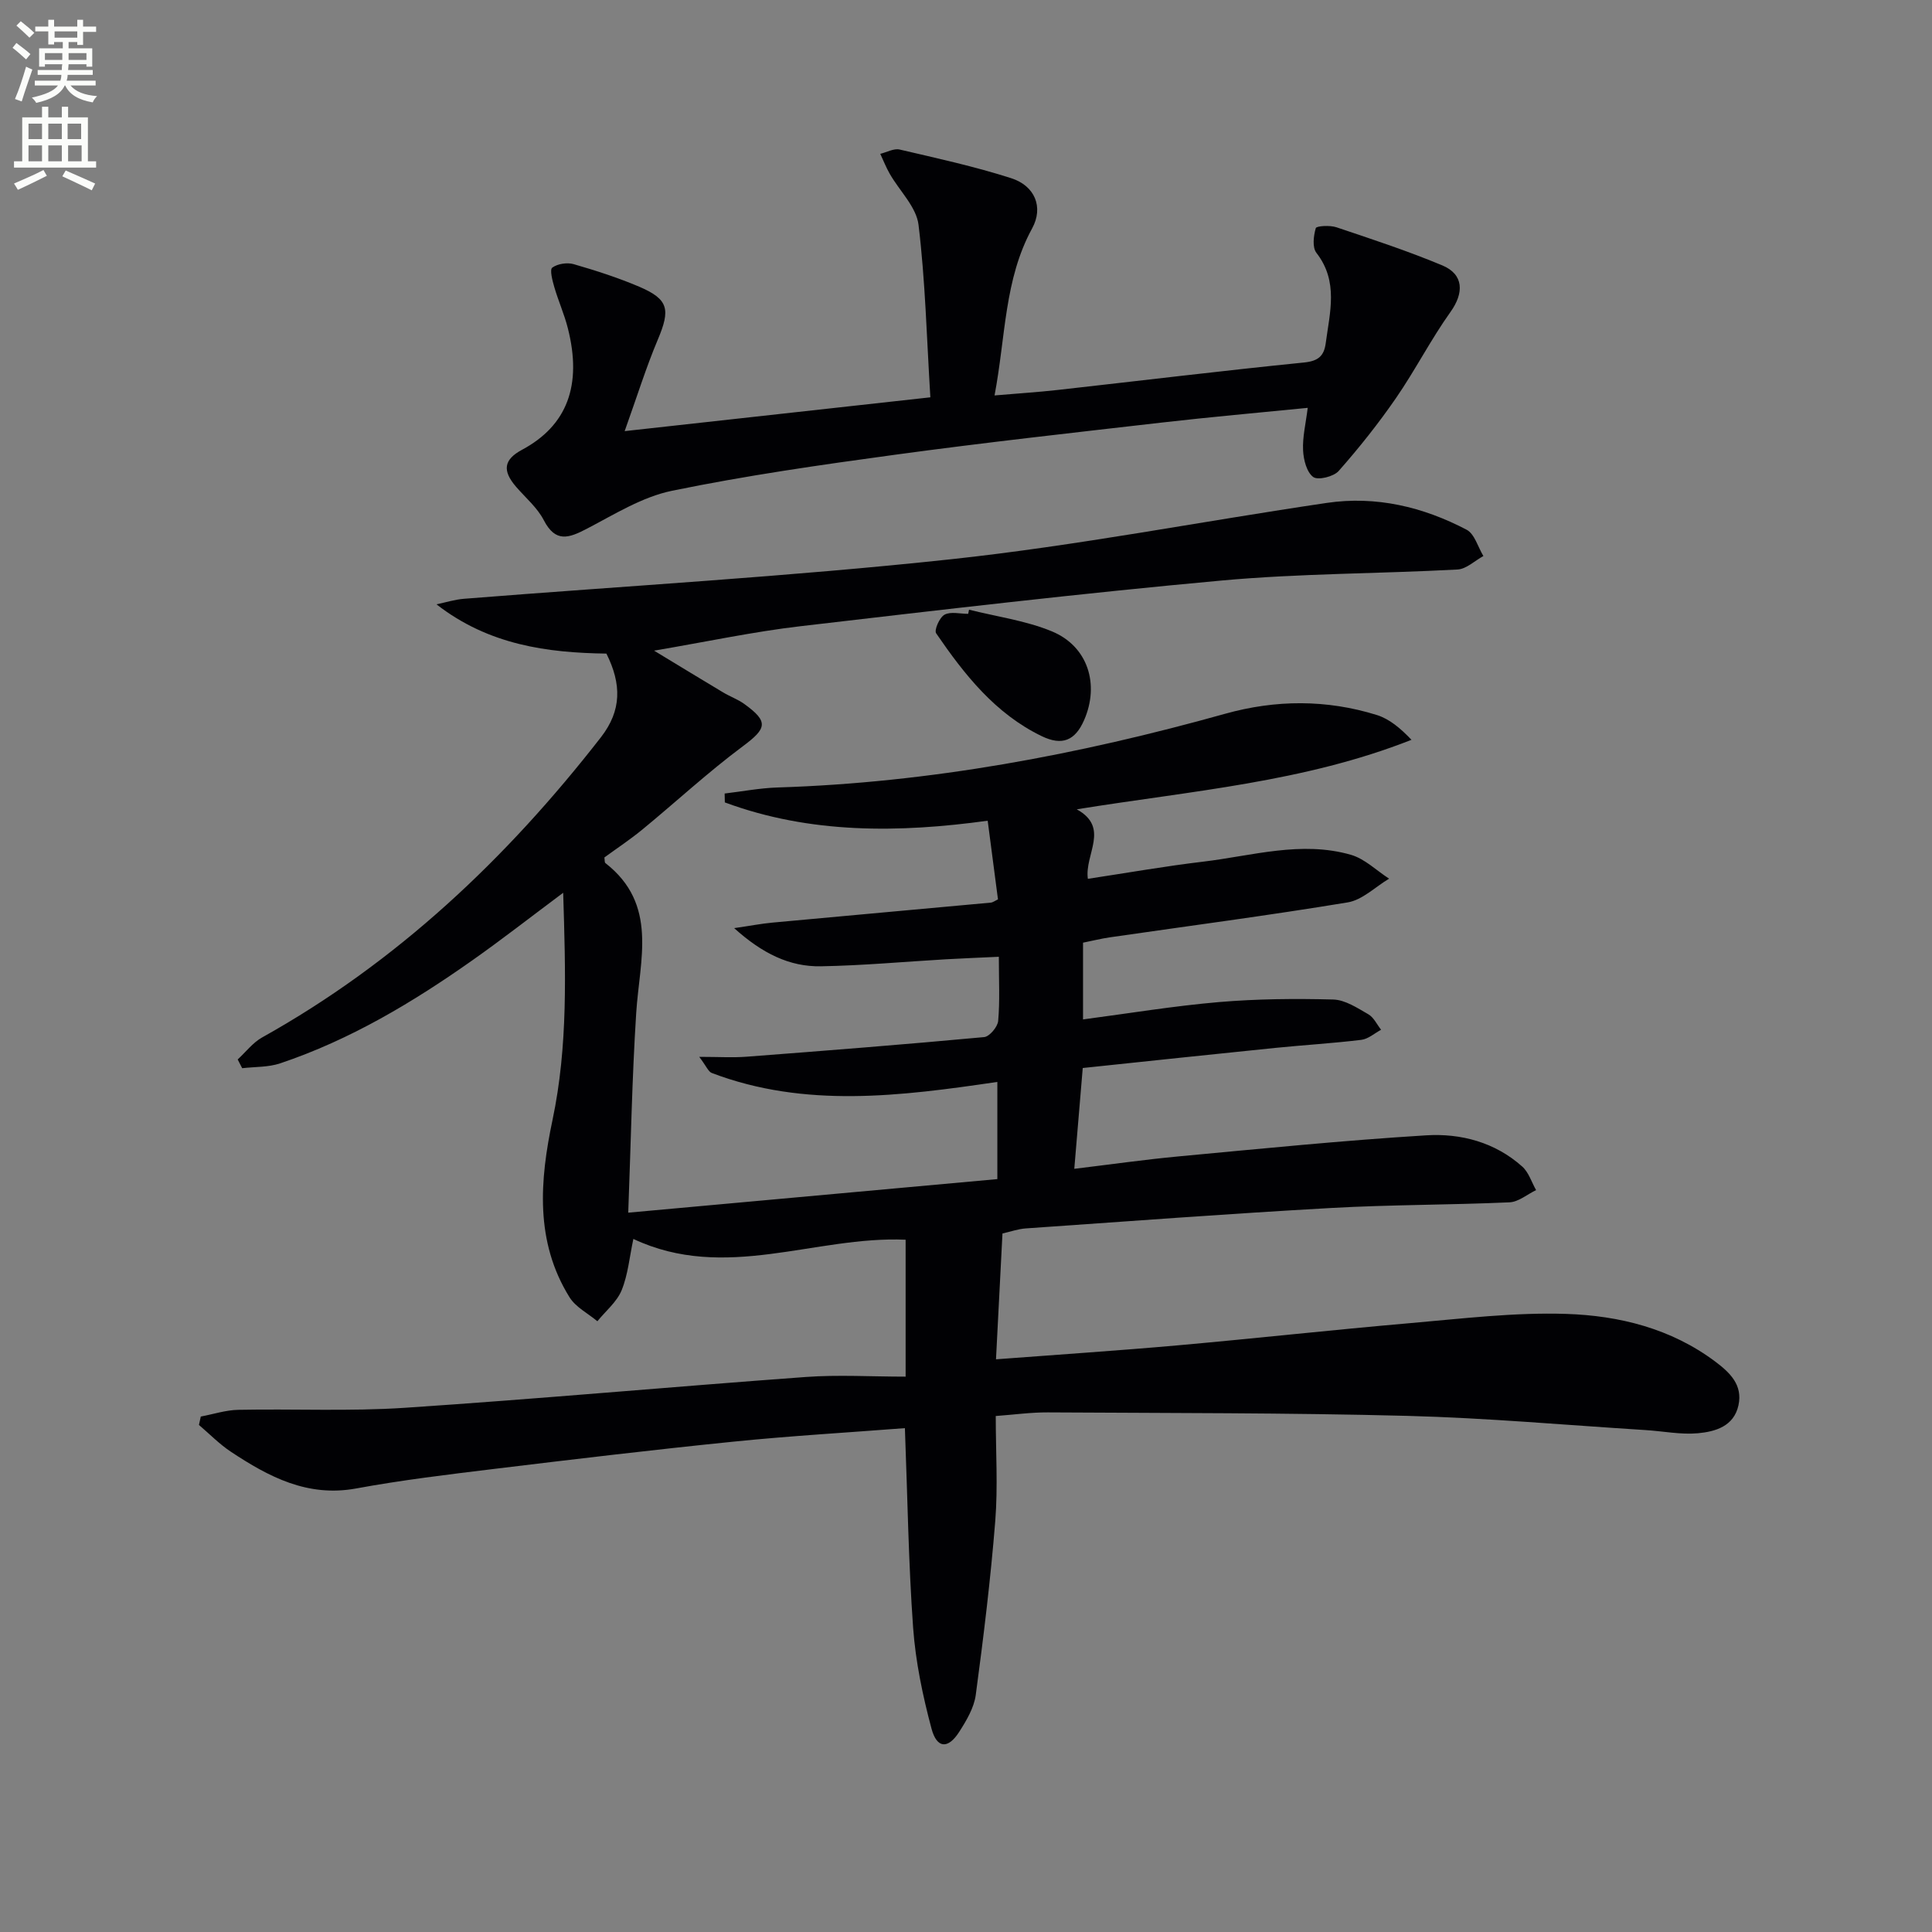
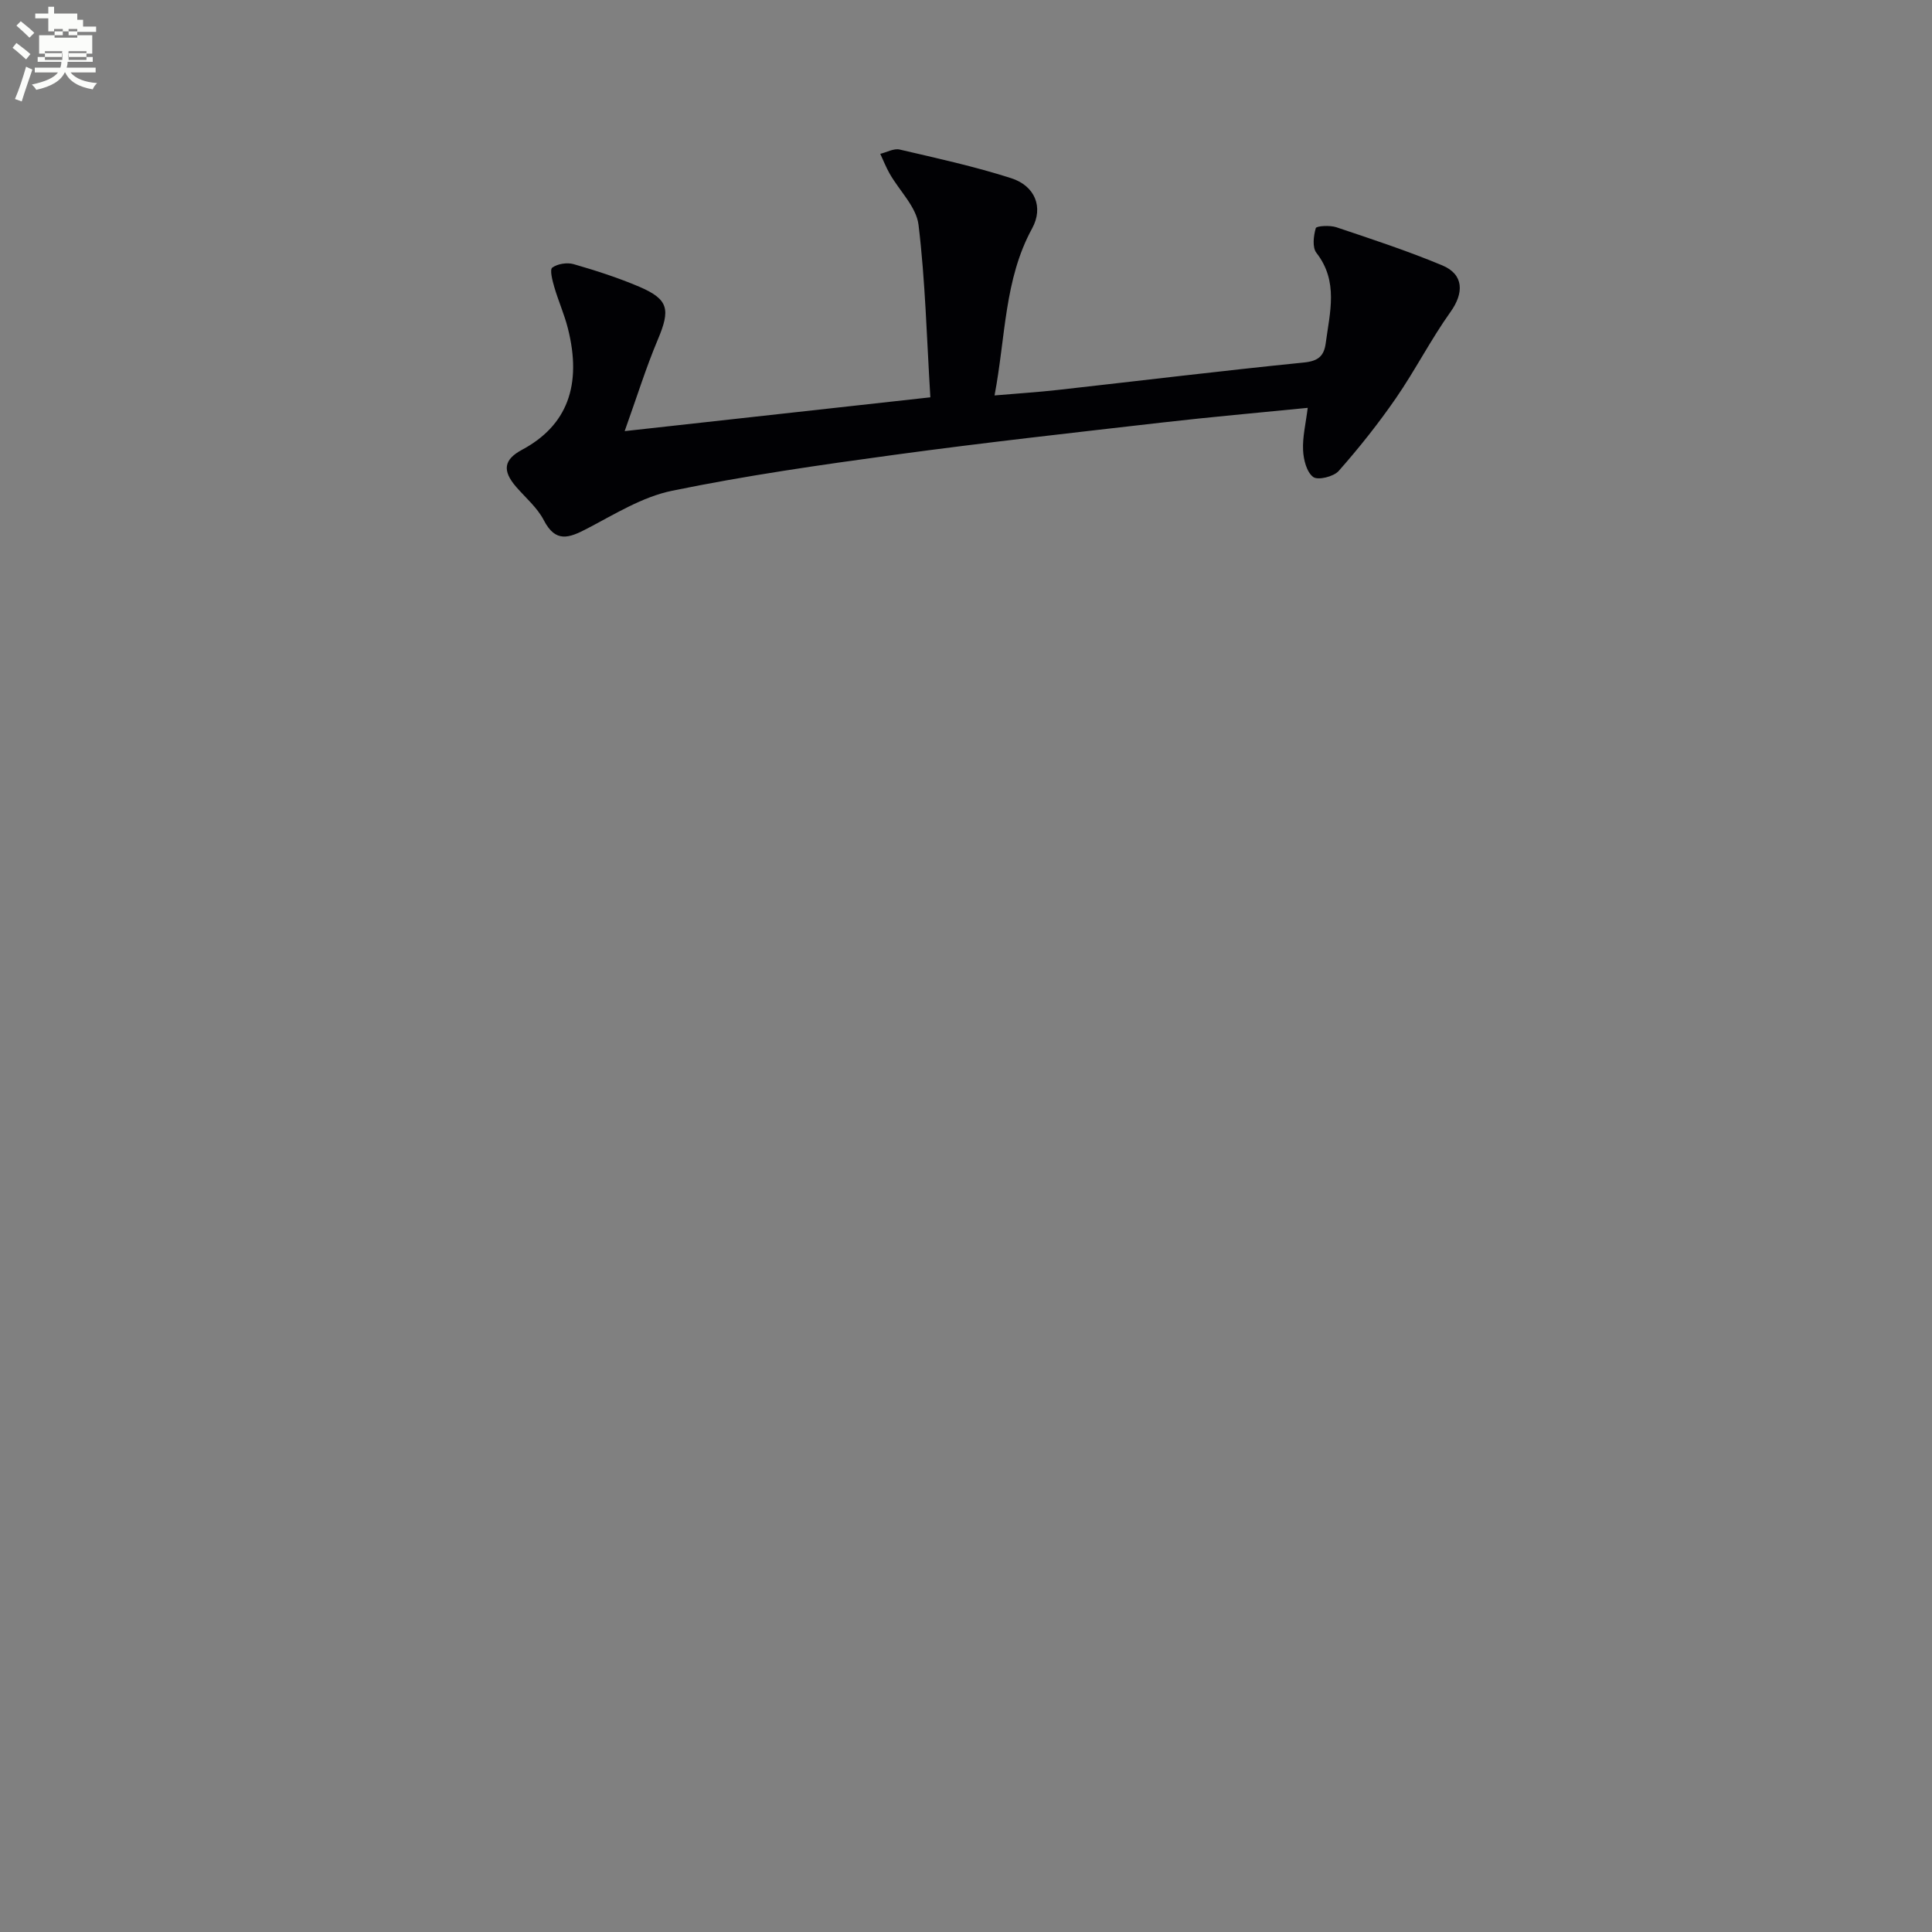
<svg xmlns="http://www.w3.org/2000/svg" enable-background="new 0 0 400 400" viewBox="0 0 400 400">
  <rect x="0" y="0" width="400" height="400" fill="#808080" stroke="none" />
-   <path d="m2.6 9.9.8-1c.9.7 1.9 1.4 2.9 2.3l-.9 1.1c-1.1-1-2-1.8-2.8-2.4zm.5 10.6c.9-2.1 1.6-4.3 2.3-6.7.4.2.8.4 1.3.6-.7 2.1-1.5 4.3-2.2 6.6zm.3-15.2.9-.9c1 .8 2 1.6 2.8 2.4l-1 1c-.9-.9-1.8-1.7-2.7-2.5zm12.6-1.2h1.2v1.4h2.7v1.1h-2.7v2.7h-1.2v-.6h-1.8v1.3h4.9v3.8h-1.2v-.5h-3.7c0 .4-.1.9-.1 1.2h5.1v1h-5.2c0 .5-.1.9-.2 1.2h6v1h-5.2c1.1 1.3 2.9 2 5.5 2.2-.4.4-.7.8-.9 1.3-2.9-.5-4.8-1.6-5.7-3.5h-.1c-.8 1.7-2.7 2.9-5.9 3.6-.2-.4-.6-.8-.9-1.1 2.8-.6 4.6-1.4 5.4-2.5h-4.8v-1h5.3c.1-.3.2-.7.2-1.2h-4.9v-1h5c0-.4 0-.8.1-1.2h-3.6v.5h-1.2v-3.8h4.9v-1.3h-1.8v.5h-1.2v-2.7h-2.7v-1h2.7v-1.4h1.2v1.4h4.8zm-6.7 8.3h3.6c0-.4 0-.9 0-1.4h-3.6zm1.9-4.6h4.8v-1.3h-4.7v1.3zm6.7 3.2h-3.7v1.4h3.7z" fill="#fbfcfa" />
-   <path d="m8.7 22.1h1.3v2.2h2.8v-2.2h1.3v2.2h4.1v9.1h1.7v1.3h-17v-1.3h1.7v-9.1h4.1zm.3 13.1.7 1.2c-1.8.9-3.8 1.9-6 2.9-.2-.4-.5-.8-.8-1.3 2.3-1 4.4-1.9 6.1-2.8zm-3.1-6.4h2.8v-3.2h-2.8zm0 4.6h2.8v-3.3h-2.8zm4.1-4.6h2.8v-3.2h-2.8zm0 4.6h2.8v-3.3h-2.8zm3.6 1.9c2.1.9 4.1 1.8 6.1 2.7l-.7 1.4c-2.2-1.1-4.2-2-6.1-2.9zm3.2-9.7h-2.8v3.2h2.8zm-2.7 7.8h2.8v-3.3h-2.8z" fill="#fbfcfa" />
+   <path d="m2.6 9.9.8-1c.9.7 1.9 1.4 2.9 2.3l-.9 1.1c-1.1-1-2-1.8-2.8-2.4zm.5 10.6c.9-2.1 1.6-4.3 2.3-6.7.4.2.8.4 1.3.6-.7 2.1-1.5 4.3-2.2 6.6zm.3-15.2.9-.9c1 .8 2 1.6 2.8 2.4l-1 1c-.9-.9-1.8-1.7-2.7-2.5zm12.6-1.2h1.2v1.4h2.7v1.1h-2.7h-1.2v-.6h-1.8v1.3h4.9v3.8h-1.2v-.5h-3.7c0 .4-.1.9-.1 1.2h5.1v1h-5.2c0 .5-.1.9-.2 1.2h6v1h-5.2c1.1 1.3 2.9 2 5.5 2.2-.4.4-.7.8-.9 1.3-2.9-.5-4.8-1.6-5.7-3.5h-.1c-.8 1.7-2.7 2.9-5.9 3.6-.2-.4-.6-.8-.9-1.1 2.8-.6 4.6-1.4 5.4-2.5h-4.8v-1h5.3c.1-.3.2-.7.2-1.2h-4.9v-1h5c0-.4 0-.8.1-1.2h-3.6v.5h-1.2v-3.8h4.9v-1.3h-1.8v.5h-1.2v-2.7h-2.7v-1h2.7v-1.4h1.2v1.4h4.8zm-6.7 8.3h3.6c0-.4 0-.9 0-1.4h-3.6zm1.9-4.6h4.8v-1.3h-4.7v1.3zm6.7 3.2h-3.7v1.4h3.7z" fill="#fbfcfa" />
  <g fill="#010104">
-     <path d="m187.35 295.68c-12.01.93-23.79 1.61-35.51 2.8-16.52 1.67-33.02 3.64-49.51 5.64-9.56 1.16-19.13 2.31-28.59 4.05-10.07 1.85-18.09-2.41-25.92-7.59-2.39-1.58-4.43-3.69-6.63-5.56.13-.58.25-1.16.38-1.74 2.58-.48 5.16-1.34 7.75-1.39 11.49-.23 23.03.34 34.48-.42 27.69-1.84 55.34-4.36 83.02-6.38 6.76-.49 13.58-.07 20.68-.07 0-10.06 0-19.12 0-28.35-18.77-.82-37.35 8.78-56.37-.16-.8 3.76-1.11 7.4-2.43 10.63-.99 2.41-3.3 4.29-5.02 6.41-1.95-1.63-4.47-2.9-5.75-4.94-7.22-11.58-6.17-24.25-3.54-36.72 3.23-15.32 2.71-30.64 2.21-47.05-6.82 5.09-12.66 9.65-18.7 13.91-12.41 8.76-25.39 16.53-39.88 21.4-2.46.83-5.24.7-7.88 1.01-.31-.6-.62-1.21-.93-1.81 1.67-1.53 3.11-3.46 5.03-4.54 27.95-15.59 50.63-37.05 70.16-62.15 4.35-5.58 4.29-11.06 1.15-17.34-12.16-.17-24.35-1.76-35.18-10.2 1.9-.4 3.79-1 5.72-1.15 33.62-2.68 67.33-4.58 100.86-8.19 26.04-2.8 51.83-7.84 77.76-11.66 10.19-1.5 19.91.82 28.93 5.55 1.66.87 2.35 3.59 3.48 5.45-1.78.97-3.52 2.69-5.35 2.79-16.28.88-32.63.8-48.85 2.28-29.11 2.66-58.15 6.07-87.19 9.46-9.7 1.13-19.3 3.19-30.31 5.06 5.25 3.18 9.76 5.94 14.3 8.65 1.42.85 3.02 1.42 4.35 2.37 5.14 3.7 4.69 5.08-.29 8.79-7.19 5.35-13.8 11.48-20.73 17.18-2.55 2.1-5.32 3.93-7.92 5.83.09.54.02 1.01.21 1.16 10.98 8.55 7.08 20.02 6.38 31.03-.87 13.57-1.11 27.17-1.65 41.35 26.05-2.37 51.13-4.65 76.42-6.95 0-7.04 0-13.27 0-20.12-20.05 2.95-39.81 5.49-59.12-1.85-.72-.27-1.11-1.38-2.6-3.34 4.05 0 6.94.19 9.81-.03 16.4-1.25 32.79-2.54 49.17-4.06 1.11-.1 2.8-2.11 2.91-3.35.37-4.12.14-8.29.14-13.28-3.85.18-7.4.32-10.95.52-8.63.5-17.25 1.3-25.88 1.45-6.5.12-12.12-2.64-17.97-7.9 3.38-.49 5.67-.94 7.99-1.15 15.04-1.4 30.09-2.74 45.13-4.13.45-.04.87-.38 1.5-.67-.67-5.08-1.33-10.14-2.13-16.29-18.29 2.52-36.72 2.77-54.42-3.79-.01-.61-.02-1.23-.04-1.84 3.64-.43 7.28-1.13 10.93-1.25 31.58-.99 62.35-6.78 92.68-15.26 10.48-2.93 21.01-2.98 31.4.25 2.63.82 4.92 2.75 7.19 5.14-22.25 8.78-45.54 10.55-69.3 14.39 6.94 3.83 1.57 9.32 2.3 14.39 8.2-1.24 16-2.62 23.85-3.55 10.17-1.21 20.34-4.38 30.62-1.42 2.87.83 5.28 3.25 7.9 4.94-2.85 1.69-5.53 4.41-8.57 4.91-16.38 2.71-32.85 4.86-49.28 7.24-1.79.26-3.56.71-5.52 1.1v15.89c9.5-1.25 18.78-2.79 28.13-3.59 7.86-.67 15.79-.74 23.68-.53 2.46.07 4.97 1.74 7.25 3.05 1.13.64 1.78 2.11 2.65 3.21-1.36.73-2.67 1.92-4.1 2.09-5.93.72-11.9 1.07-17.84 1.67-13.05 1.32-26.1 2.72-39.83 4.16-.57 6.78-1.13 13.46-1.75 20.87 7.34-.88 14.5-1.91 21.7-2.58 17.03-1.59 34.06-3.3 51.13-4.35 7.2-.45 14.29 1.43 19.92 6.47 1.34 1.2 1.93 3.23 2.86 4.87-1.84.88-3.64 2.45-5.51 2.53-12.3.55-24.63.48-36.93 1.17-21.08 1.18-42.14 2.76-63.21 4.23-1.6.11-3.17.68-4.83 1.05-.45 8.67-.88 17.07-1.34 26.05 12.87-.98 25.25-1.79 37.62-2.89 16.05-1.43 32.07-3.21 48.13-4.6 10.76-.93 21.58-2.26 32.32-1.91 10.95.36 21.68 3.01 30.83 9.86 3.09 2.32 5.73 4.86 4.82 9.06-.95 4.36-4.8 5.46-8.41 5.79-3.57.32-7.23-.44-10.86-.66-16.42-1.03-32.84-2.51-49.28-2.94-24.8-.64-49.62-.57-74.44-.72-3.44-.02-6.89.46-10.78.75 0 7.45.46 14.62-.1 21.7-.96 12.05-2.43 24.07-4.04 36.05-.36 2.67-1.93 5.31-3.43 7.65-2.29 3.58-4.62 3.48-5.73-.67-1.83-6.83-3.3-13.88-3.81-20.92-.96-13.39-1.15-26.86-1.7-41.3z" />
    <path d="m270.75 84.44c-10.35 1.03-20.22 1.9-30.06 3.03-18.48 2.12-36.96 4.17-55.39 6.68-15.45 2.1-30.91 4.32-46.17 7.46-6.15 1.26-11.89 4.87-17.59 7.84-3.74 1.95-6.51 2.99-8.96-1.76-1.34-2.59-3.75-4.62-5.71-6.88-2.93-3.39-2.58-5.66 1.23-7.7 9.29-4.98 12.48-13.32 9.46-25.18-.73-2.88-1.97-5.64-2.8-8.5-.39-1.34-.98-3.61-.42-4.02 1.1-.8 3.08-1.11 4.43-.72 4.61 1.33 9.21 2.81 13.62 4.69 6.06 2.6 6.43 4.71 3.8 10.94-2.42 5.73-4.27 11.7-6.86 18.94 21.72-2.4 41.9-4.63 63.29-7-.76-12.35-1.04-24.1-2.45-35.72-.45-3.7-3.94-7.02-5.96-10.56-.76-1.32-1.31-2.75-1.96-4.13 1.34-.32 2.81-1.17 4.01-.89 7.74 1.8 15.53 3.51 23.09 5.93 4.93 1.58 6.74 6.01 4.34 10.4-5.79 10.59-5.46 22.37-7.78 34.58 4.75-.41 8.95-.67 13.13-1.14 16.99-1.9 33.96-3.97 50.96-5.68 2.97-.3 4.13-1.38 4.48-4.01.84-6.37 2.69-12.76-1.93-18.69-.88-1.13-.6-3.52-.13-5.12.14-.46 2.93-.63 4.26-.18 7.36 2.47 14.76 4.9 21.92 7.89 4.49 1.87 4.52 5.71 1.72 9.63-4.09 5.73-7.31 12.07-11.31 17.87-3.63 5.26-7.63 10.29-11.86 15.08-1.04 1.17-4.28 1.96-5.26 1.24-1.36-1-2.01-3.58-2.1-5.52-.14-2.73.55-5.49.96-8.8z" />
-     <path d="m200.63 126.23c5.74 1.44 11.74 2.25 17.16 4.49 7.46 3.09 9.9 10.97 6.66 18.38-1.85 4.23-4.54 5.36-8.78 3.31-9.62-4.65-16-12.75-21.85-21.29-.45-.66.7-3.3 1.74-3.86 1.29-.69 3.23-.17 4.89-.17.05-.27.12-.57.18-.86z" />
  </g>
</svg>